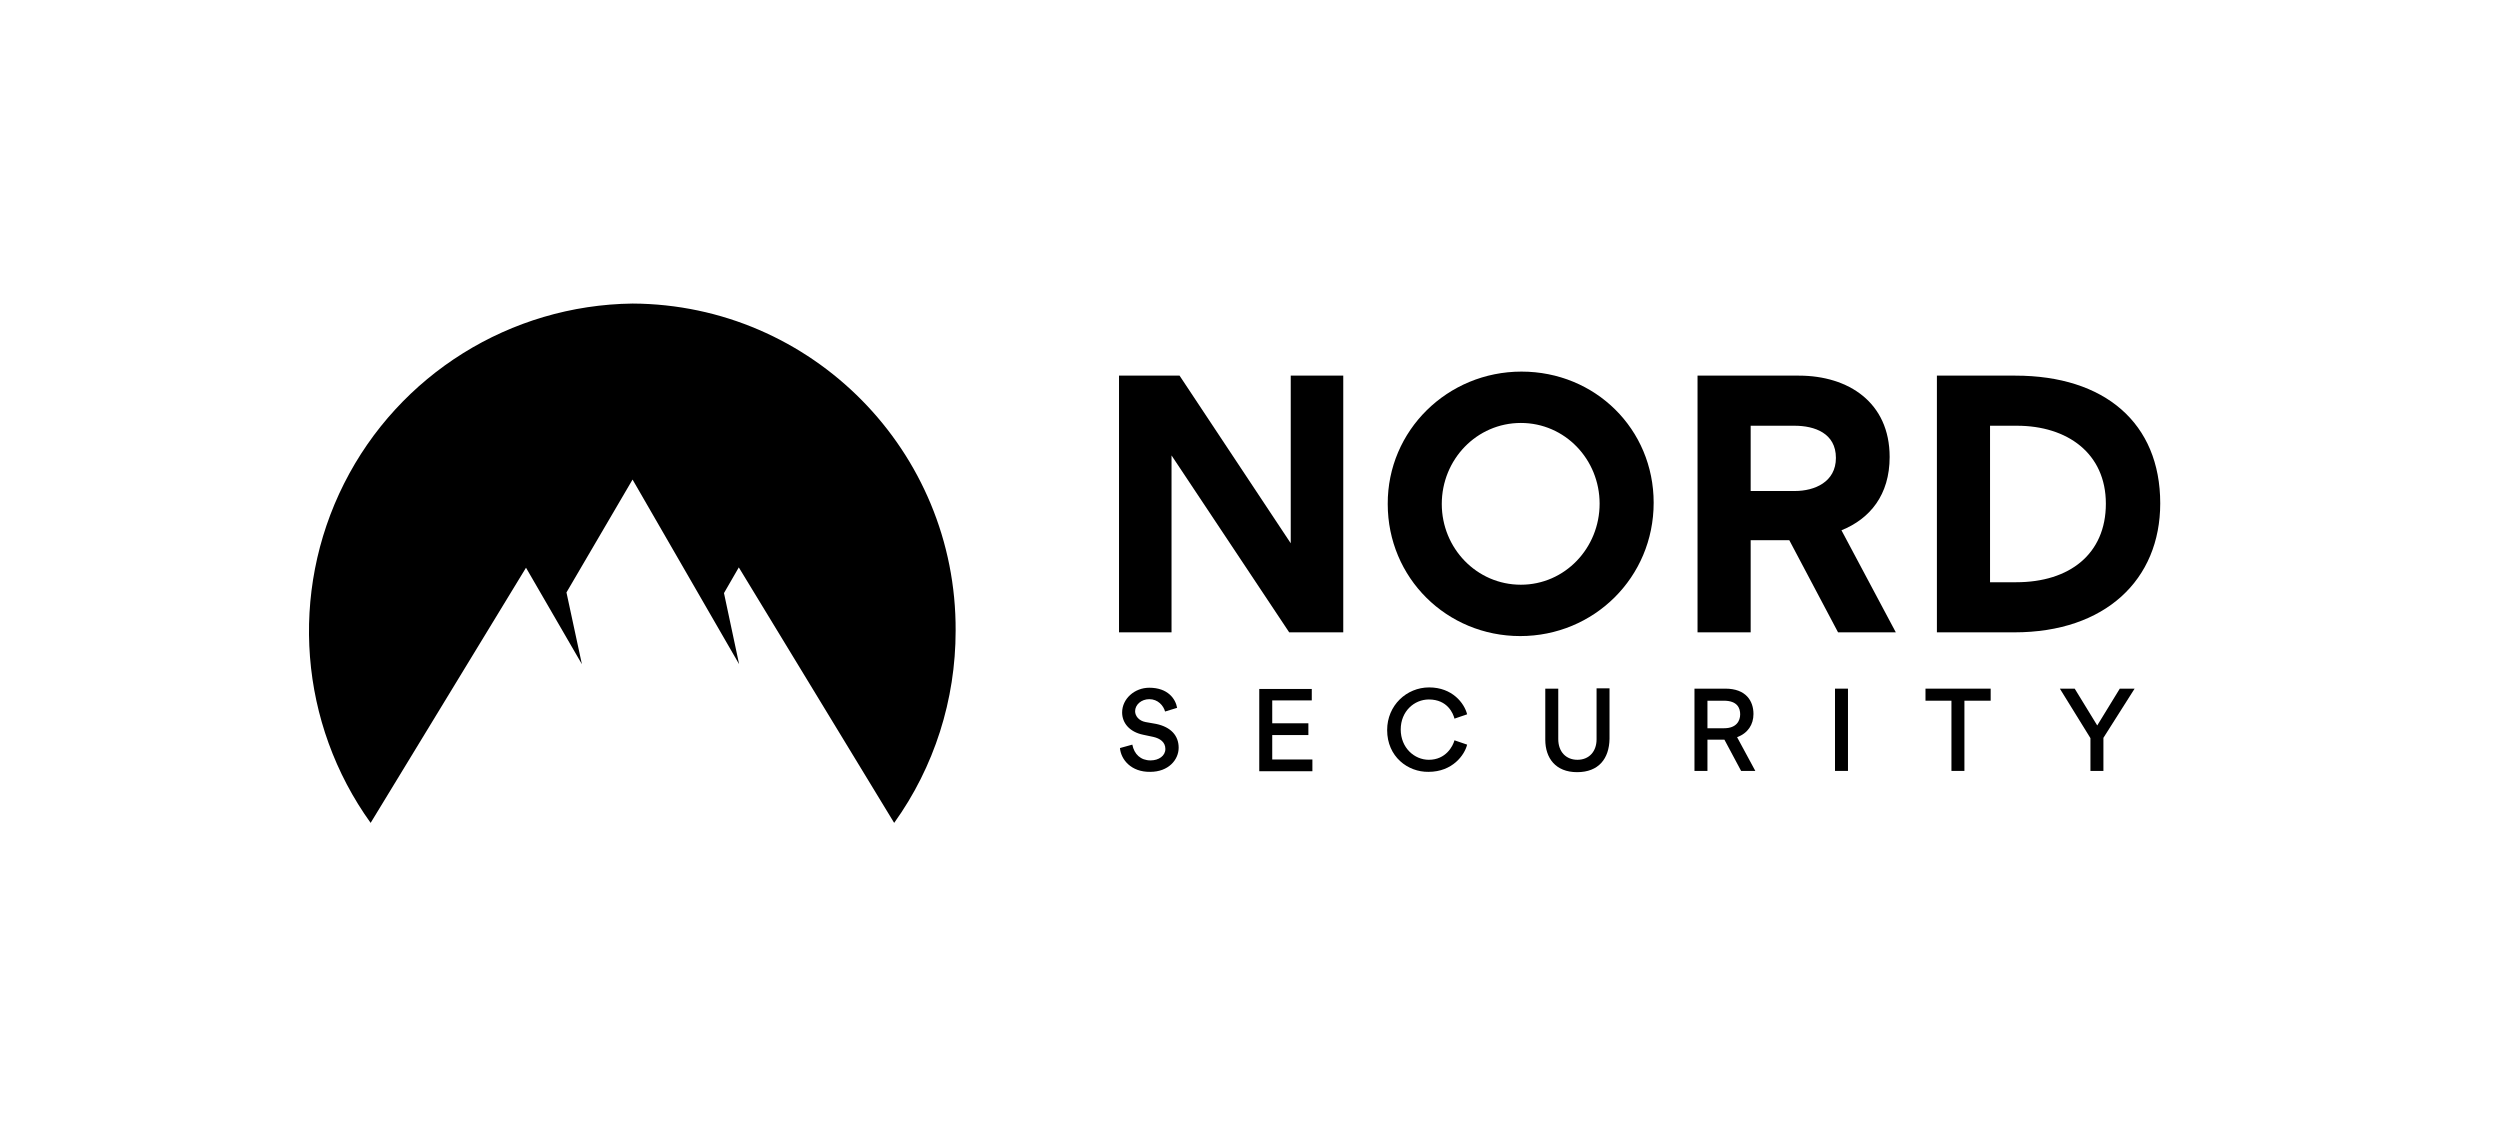
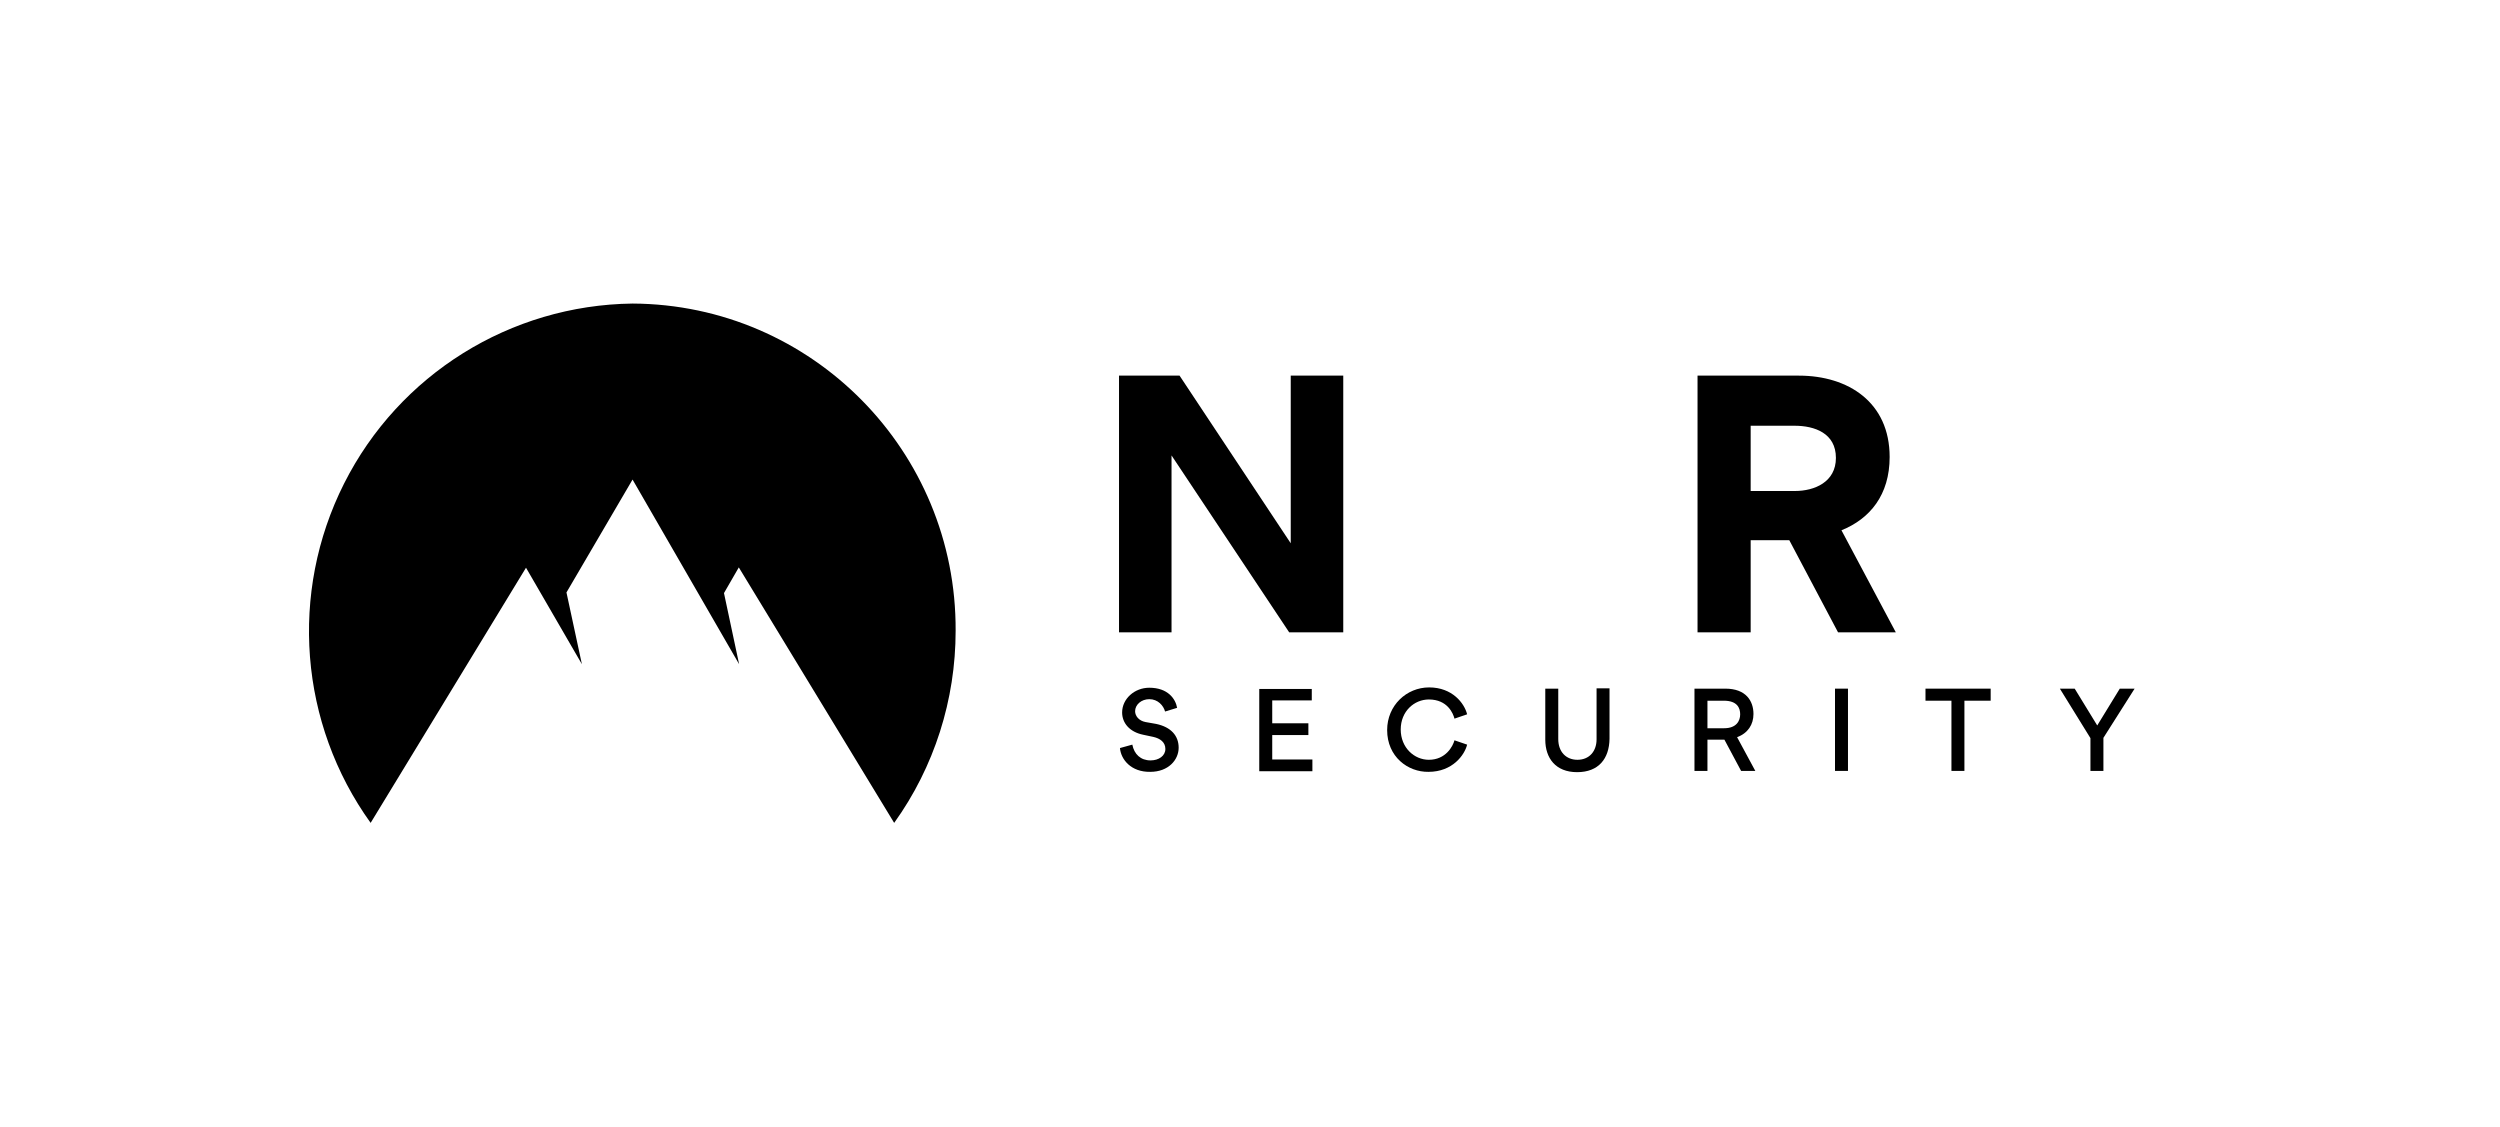
<svg xmlns="http://www.w3.org/2000/svg" width="142" height="64" viewBox="0 0 142 64" fill="none">
  <g clip-path="url(#clip0_2343_28865)">
    <path d="M35.929 17.242C28.982 17.33 22.666 21.266 19.543 27.467C16.421 33.669 17 41.101 21.052 46.74L29.877 32.246L33.052 37.727L32.175 33.651L35.929 27.239L41.982 37.727L41.122 33.687L41.964 32.228L50.789 46.74C53.07 43.56 54.28 39.748 54.28 35.83C54.333 25.623 46.122 17.295 35.929 17.242Z" fill="black" />
    <path d="M66.543 25.868V35.918H63.56V21.336H66.999L73.314 30.858V21.336H76.297V35.918H73.227L66.543 25.868Z" fill="black" />
-     <path d="M86.42 21.107C90.613 21.107 93.928 24.375 93.928 28.556C93.928 32.808 90.525 36.129 86.35 36.129C82.174 36.129 78.823 32.826 78.823 28.627C78.806 24.445 82.227 21.107 86.42 21.107ZM86.385 33.212C88.893 33.212 90.858 31.121 90.858 28.609C90.858 26.097 88.893 24.024 86.385 24.024C83.876 24.024 81.893 26.097 81.893 28.627C81.893 31.139 83.876 33.212 86.385 33.212Z" fill="black" />
    <path d="M104.402 35.918L101.631 30.682H99.438V35.918H96.42V21.336H102.174C104.999 21.336 107.332 22.864 107.332 25.956C107.332 28.117 106.209 29.47 104.595 30.12L107.683 35.918H104.402ZM99.438 27.889H101.946C103.069 27.889 104.28 27.379 104.28 26.009C104.28 24.604 103.069 24.182 101.929 24.182H99.438V27.889Z" fill="black" />
-     <path d="M114.42 35.917H110.016V21.336H114.473C119.543 21.336 122.701 24.024 122.701 28.591C122.701 32.931 119.578 35.917 114.42 35.917ZM114.56 24.182H113.034V33.071H114.525C117.543 33.071 119.613 31.473 119.613 28.609C119.613 25.745 117.42 24.182 114.56 24.182Z" fill="black" />
    <path d="M63.614 42.489L64.316 42.295C64.421 42.84 64.79 43.191 65.351 43.191C65.825 43.191 66.193 42.928 66.193 42.541C66.193 42.155 65.895 41.944 65.509 41.856L64.93 41.733C64.158 41.575 63.737 41.065 63.737 40.468C63.737 39.695 64.439 39.063 65.281 39.063C66.334 39.063 66.772 39.695 66.86 40.205L66.176 40.415C66.088 40.082 65.772 39.713 65.281 39.713C64.825 39.713 64.474 40.029 64.474 40.398C64.474 40.661 64.684 40.943 65.07 41.013L65.667 41.118C66.509 41.294 66.948 41.786 66.948 42.471C66.948 43.156 66.369 43.841 65.334 43.841C64.246 43.859 63.667 43.139 63.614 42.489Z" fill="black" />
    <path d="M74.526 39.783H72.263V41.083H74.316V41.751H72.263V43.139H74.544V43.806H71.526V39.133H74.509V39.783H74.526Z" fill="black" />
    <path d="M78.79 41.469C78.79 40.064 79.895 39.045 81.175 39.045C82.491 39.045 83.175 39.941 83.333 40.573L82.614 40.819C82.544 40.538 82.228 39.73 81.158 39.73C80.333 39.73 79.561 40.398 79.561 41.434C79.561 42.471 80.333 43.156 81.158 43.156C82.123 43.156 82.526 42.383 82.614 42.049L83.333 42.295C83.193 42.875 82.509 43.841 81.14 43.841C79.965 43.859 78.79 42.98 78.79 41.469Z" fill="black" />
    <path d="M89.579 43.859C88.351 43.859 87.772 43.051 87.772 42.014V39.115H88.509V41.979C88.509 42.717 88.965 43.156 89.597 43.156C90.281 43.156 90.685 42.664 90.685 41.996V39.098H91.421V41.961C91.404 43.086 90.808 43.859 89.579 43.859Z" fill="black" />
    <path d="M96.983 43.788H96.246V39.115H98C99.175 39.115 99.597 39.818 99.597 40.556C99.597 41.153 99.281 41.645 98.667 41.873L99.702 43.788H98.895L97.947 42.014H96.983V43.788ZM98.842 40.573C98.842 40.222 98.684 39.8 97.912 39.8H96.983V41.364H97.93C98.632 41.364 98.842 40.942 98.842 40.573Z" fill="black" />
    <path d="M104.228 43.788V39.115H104.965V43.788H104.228Z" fill="black" />
    <path d="M109.368 39.8V39.115H113.07V39.8H111.579V43.788H110.842V39.8H109.368Z" fill="black" />
    <path d="M117 39.115H117.843L119.123 41.206L120.404 39.115H121.246L119.474 41.909V43.788H118.737V41.926L117 39.115Z" fill="black" />
  </g>
  <defs>
    <clipPath id="clip0_2343_28865">
      <rect width="106.667" height="29.867" fill="white" transform="translate(17.333 17.067)" />
    </clipPath>
  </defs>
</svg>